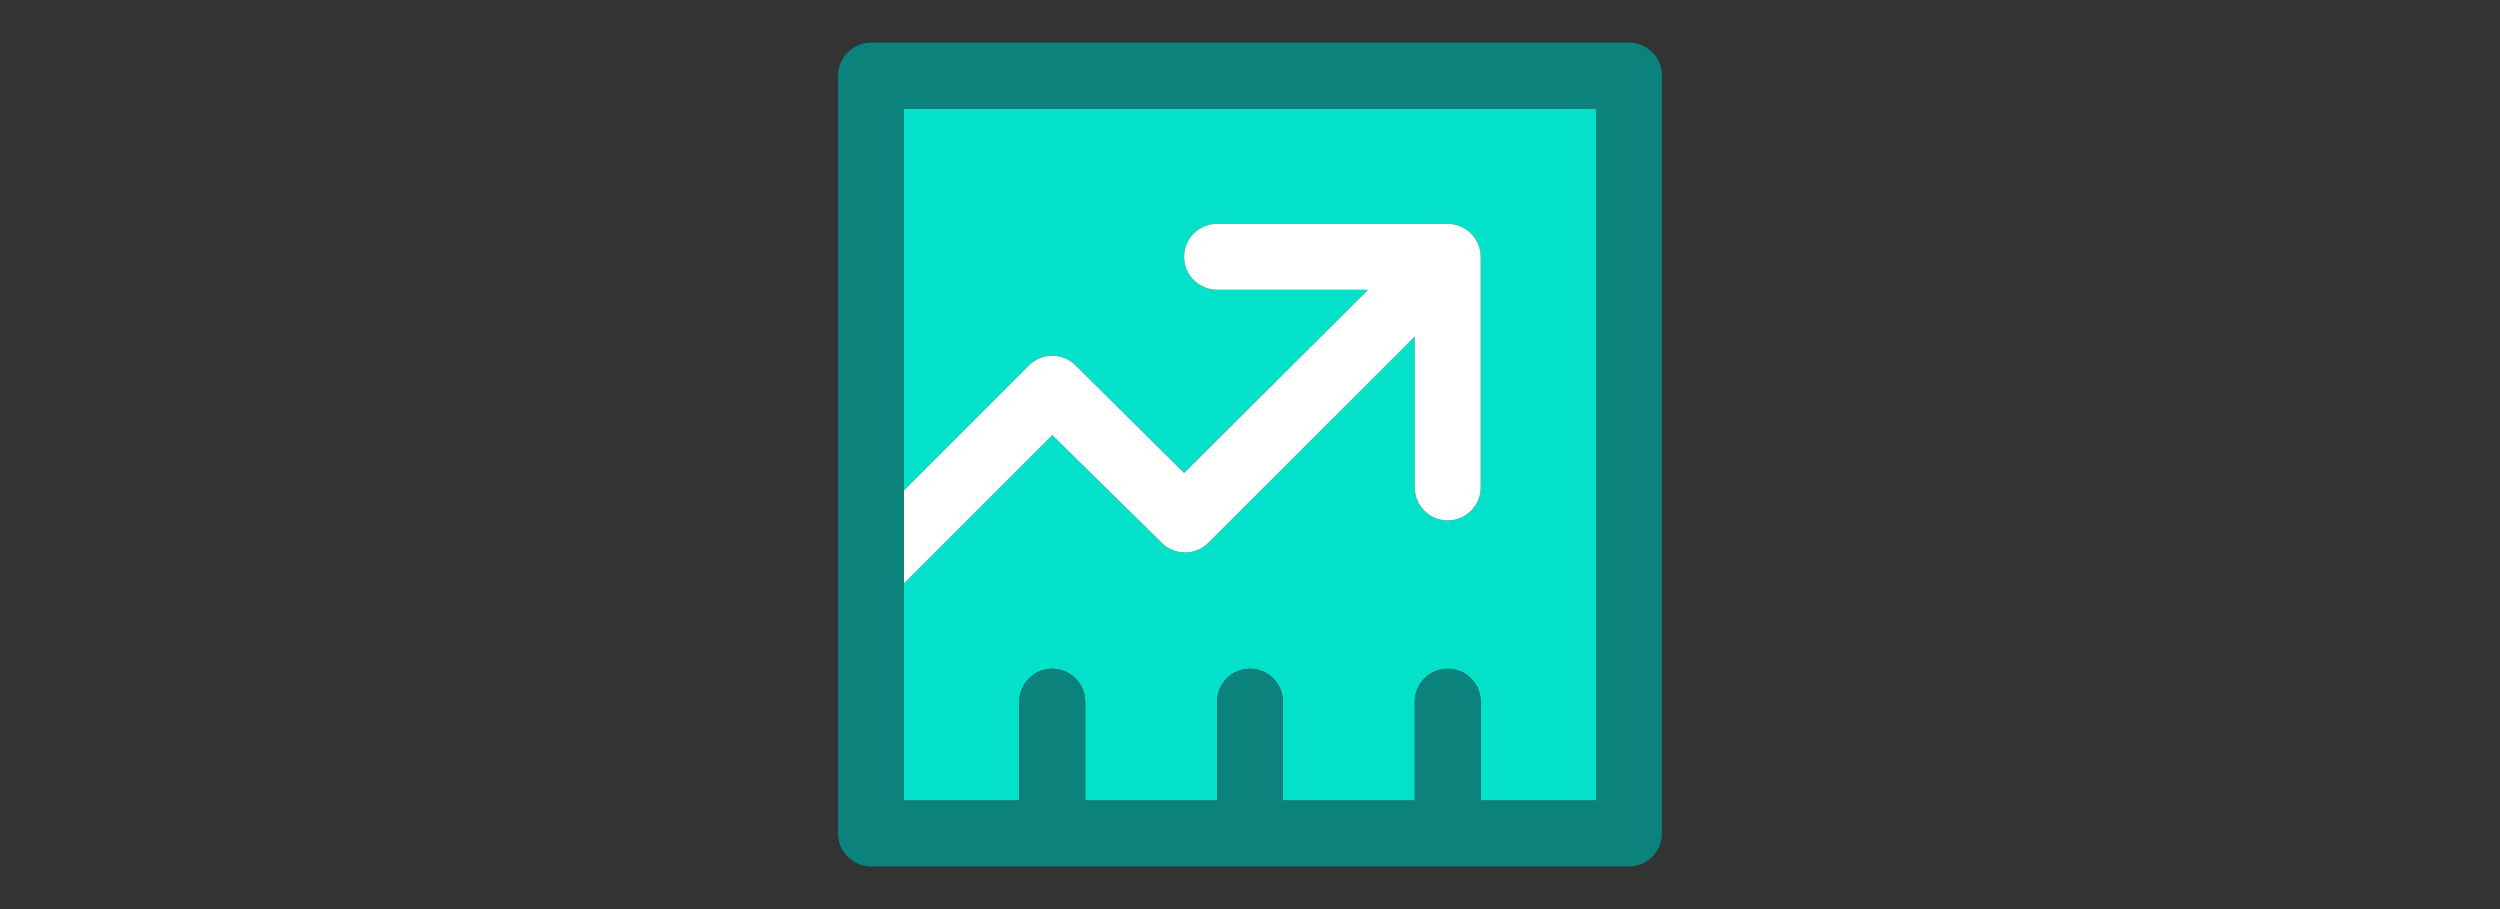
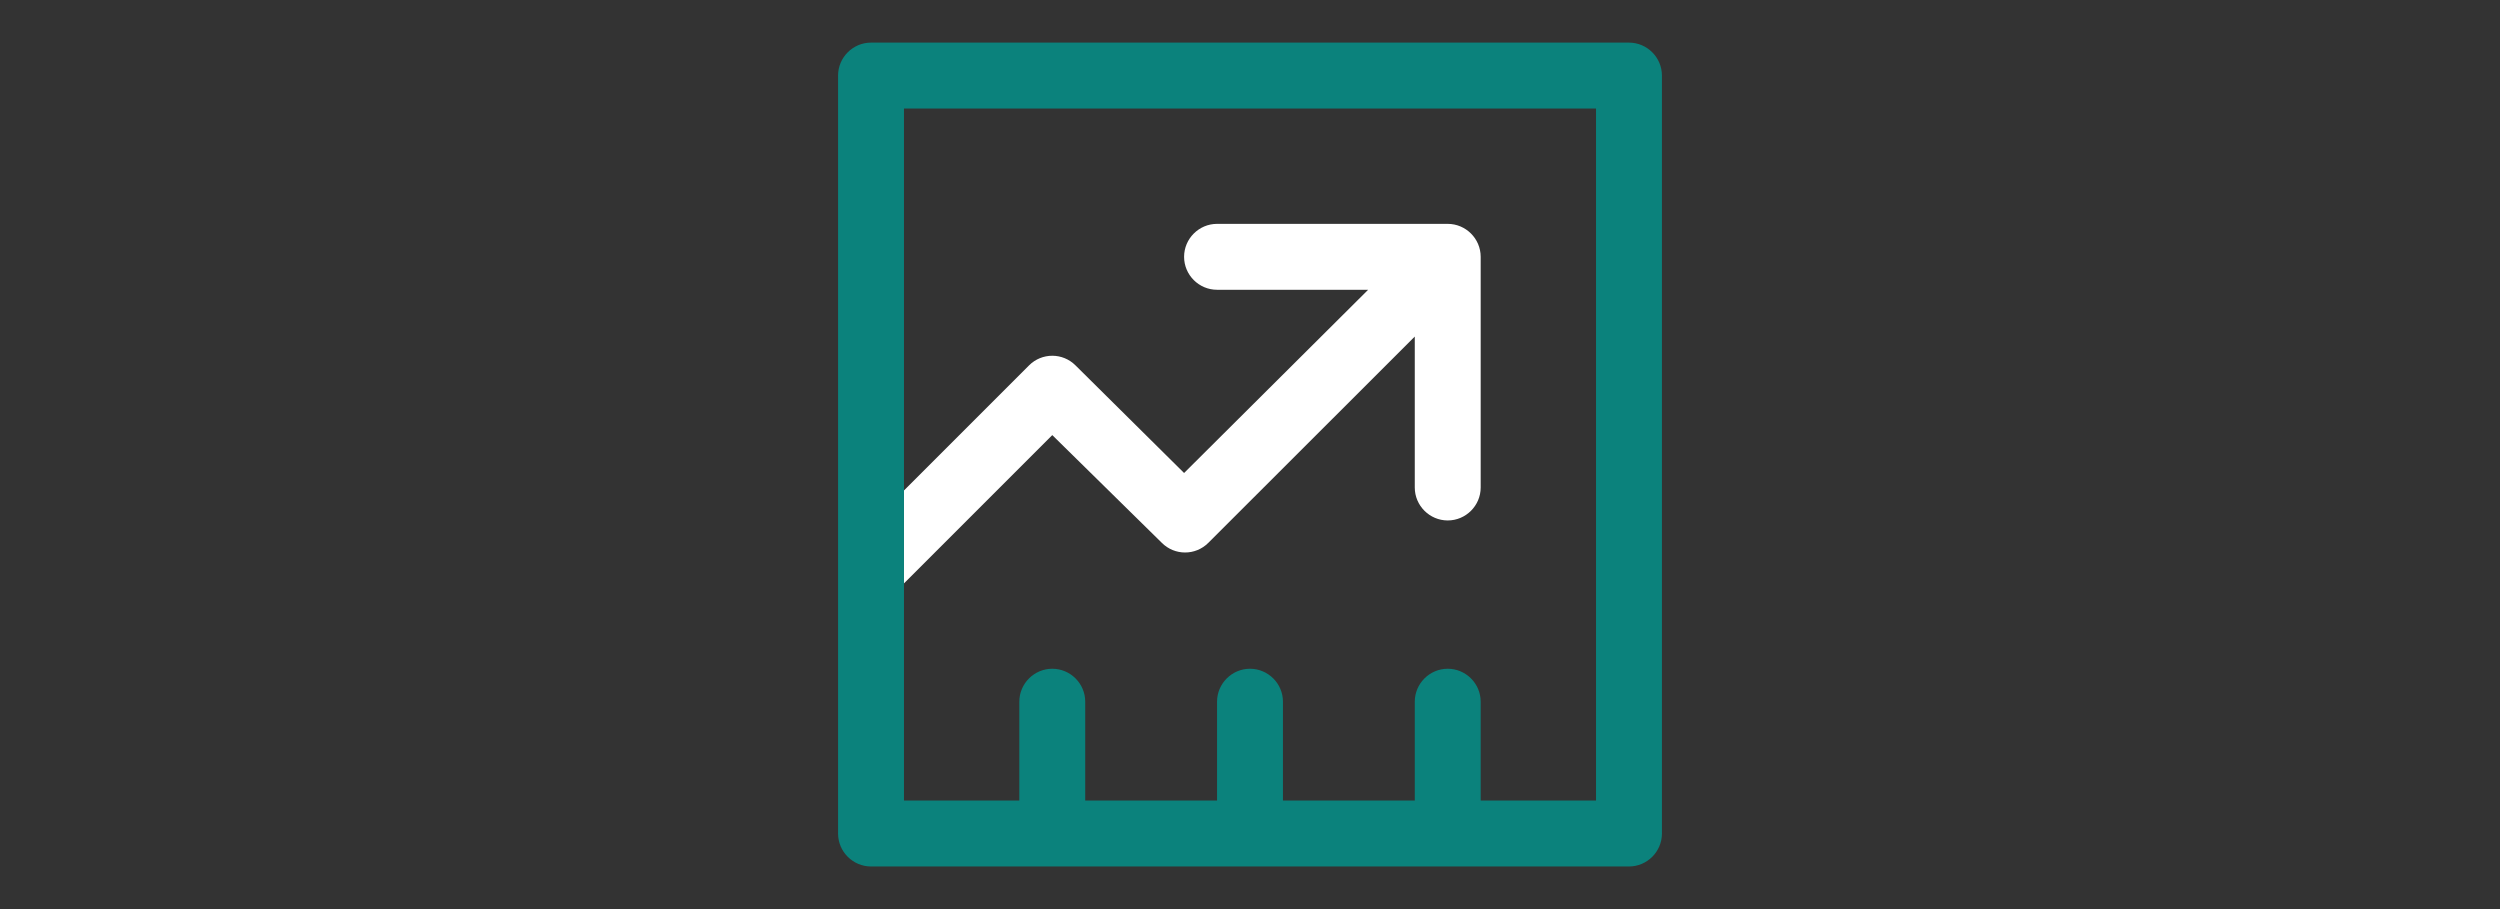
<svg xmlns="http://www.w3.org/2000/svg" width="176" height="64" viewBox="0 0 176 64" fill="none">
  <rect x="0" y="0" width="176" height="64" fill="#333333" stroke="none" />
-   <path d="M63.64 34.529L72.444 25.725C73.349 24.82 74.811 24.82 75.716 25.725L83.36 33.3L96.317 20.401H85.68C84.404 20.401 83.36 19.357 83.36 18.081C83.36 16.805 84.404 15.761 85.68 15.761H101.92C103.196 15.761 104.24 16.805 104.24 18.081V34.321C104.24 35.597 103.196 36.641 101.92 36.641C100.644 36.641 99.6 35.597 99.6 34.321V23.695L85.065 38.218C84.16 39.123 82.699 39.123 81.794 38.218L74.08 30.632L63.64 41.072V56.361H71.76V49.401C71.76 48.125 72.804 47.081 74.08 47.081C75.356 47.081 76.4 48.125 76.4 49.401V56.361H85.68V49.401C85.68 48.125 86.724 47.081 88 47.081C89.276 47.081 90.32 48.125 90.32 49.401V56.361H99.6V49.401C99.6 48.125 100.644 47.081 101.92 47.081C103.196 47.081 104.24 48.125 104.24 49.401V56.361H112.36V7.641H63.64V34.529Z" fill="#04E1CB" />
  <path d="M81.794 38.217C82.699 39.122 84.16 39.122 85.065 38.217L99.6 23.694V34.32C99.6 35.596 100.644 36.64 101.92 36.64C103.196 36.64 104.24 35.596 104.24 34.32V18.08C104.24 16.804 103.196 15.76 101.92 15.76H85.68C84.404 15.76 83.36 16.804 83.36 18.08C83.36 19.356 84.404 20.4 85.68 20.4H96.317L83.36 33.299L75.716 25.724C74.811 24.819 73.349 24.819 72.444 25.724L63.64 34.529V41.071L74.08 30.631L81.794 38.217Z" fill="white" />
  <path d="M114.68 3H61.32C60.044 3 59 4.044 59 5.32V58.68C59 59.956 60.044 61 61.32 61H114.68C115.956 61 117 59.956 117 58.68V5.32C117 4.044 115.956 3 114.68 3ZM112.36 56.36H104.24V49.4C104.24 48.124 103.196 47.08 101.92 47.08C100.644 47.08 99.6 48.124 99.6 49.4V56.36H90.32V49.4C90.32 48.124 89.276 47.08 88 47.08C86.724 47.08 85.68 48.124 85.68 49.4V56.36H76.4V49.4C76.4 48.124 75.356 47.08 74.08 47.08C72.804 47.08 71.76 48.124 71.76 49.4V56.36H63.64V7.64H112.36V56.36Z" fill="#0B827C" />
</svg>